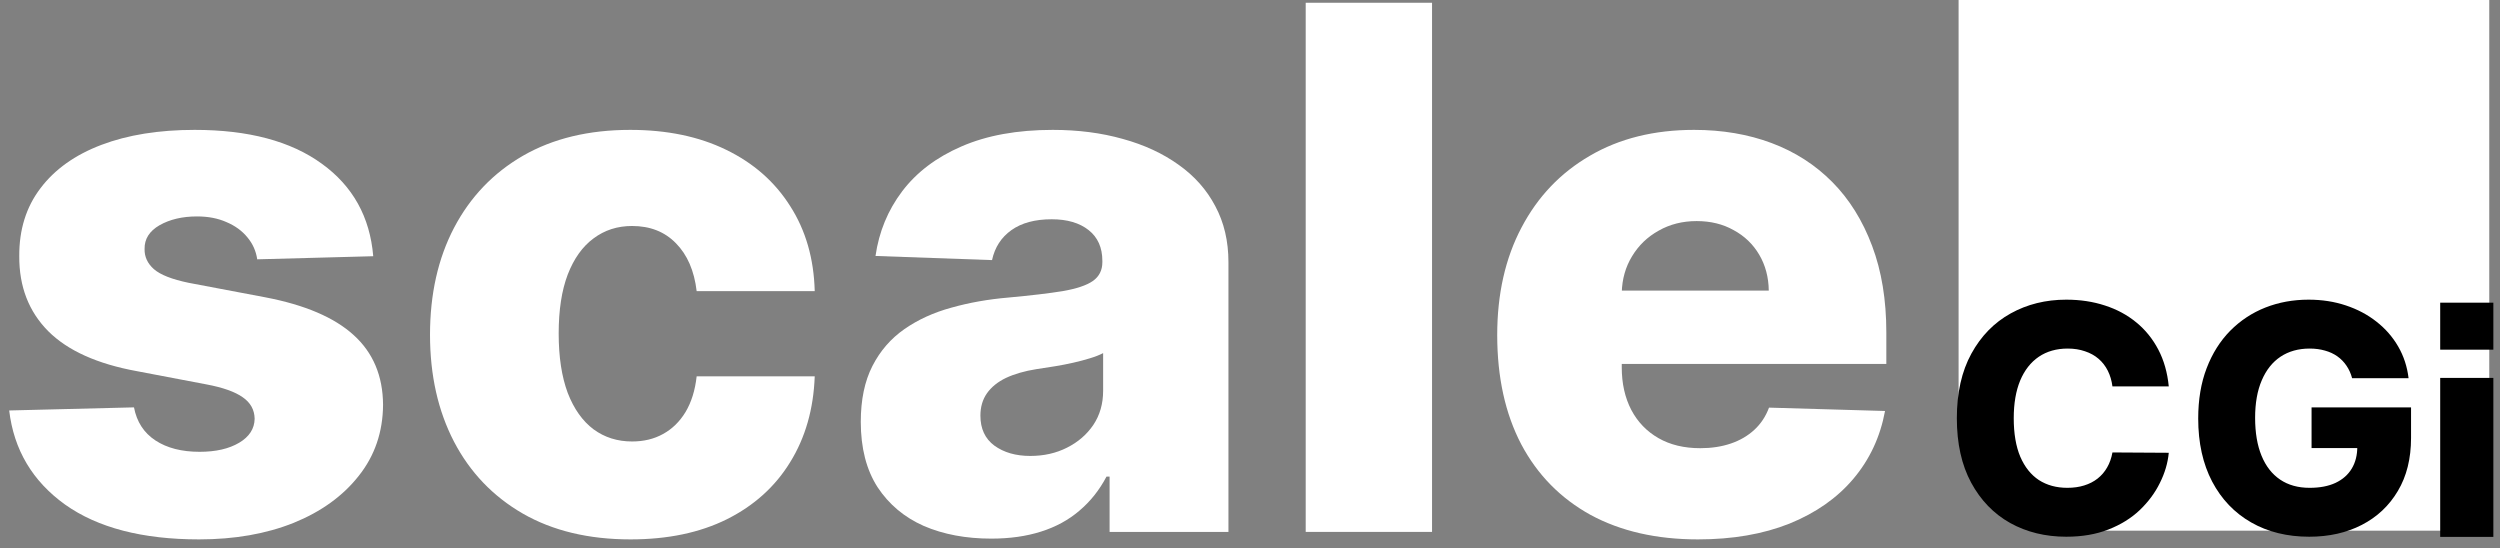
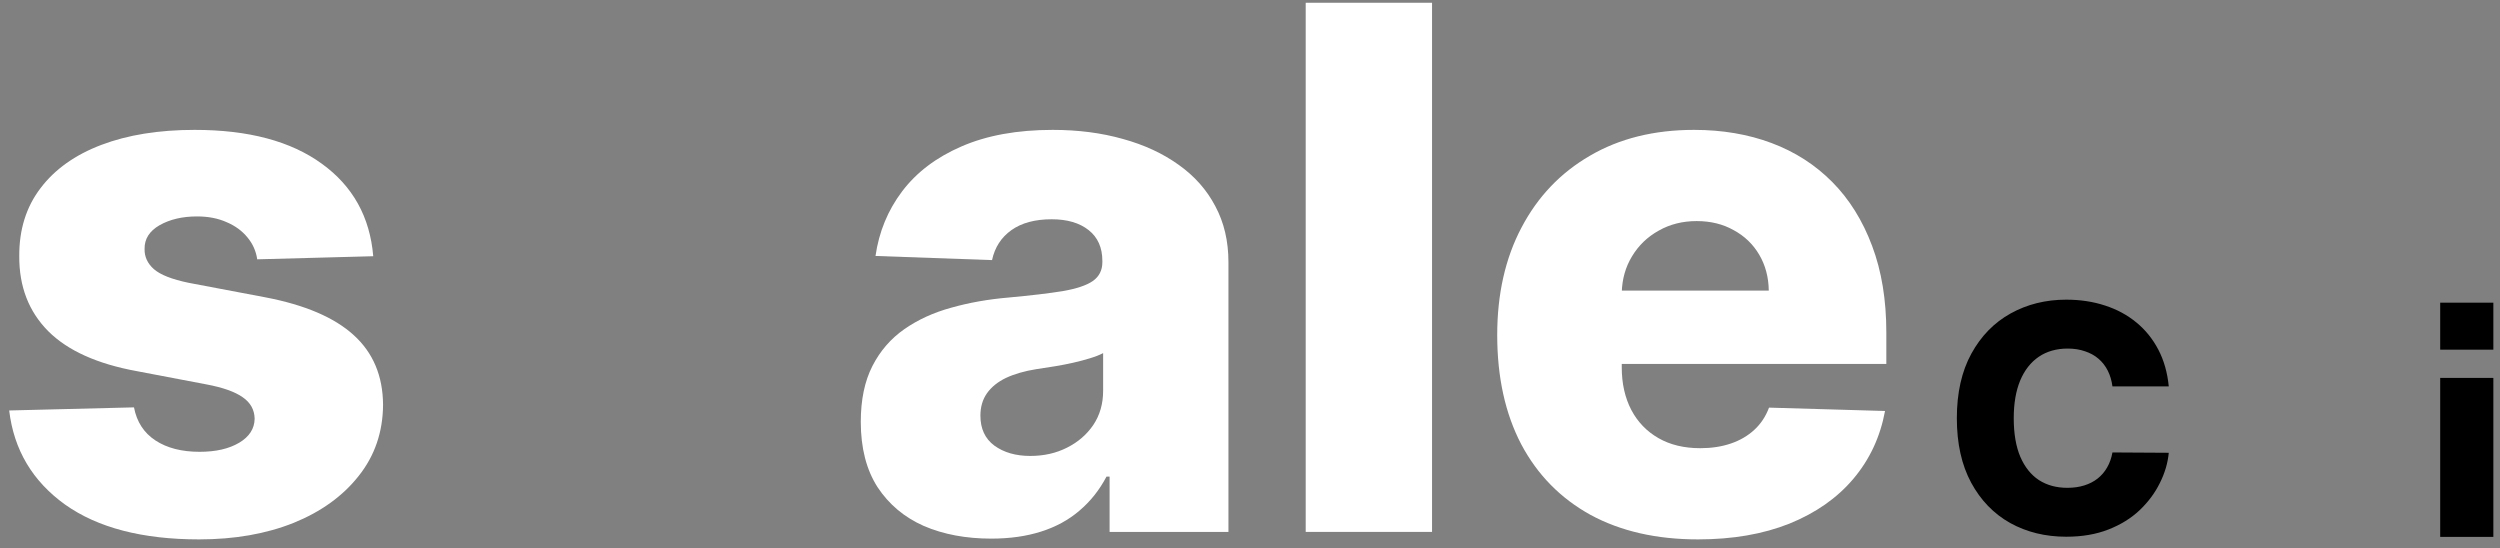
<svg xmlns="http://www.w3.org/2000/svg" width="1505" height="330" viewBox="0 0 1505 330" fill="none">
  <rect x="0" y="0" width="1505" height="330" fill="#808080" stroke="none" />
  <path d="M1022.18 324.716C997.189 324.716 975.621 319.791 957.474 309.94C939.432 299.985 925.537 285.831 915.79 267.477C906.146 249.02 901.324 227.089 901.324 201.684C901.324 177.005 906.198 155.437 915.945 136.98C925.692 118.418 939.432 104.005 957.163 93.74C974.895 83.37 995.789 78.186 1019.85 78.186C1036.85 78.186 1052.41 80.83 1066.51 86.118C1080.61 91.406 1092.79 99.235 1103.06 109.605C1113.33 119.974 1121.31 132.78 1127.01 148.023C1132.72 163.162 1135.57 180.531 1135.57 200.129V219.105H927.922V174.931H1064.8C1064.69 166.843 1062.77 159.637 1059.04 153.311C1055.31 146.986 1050.18 142.061 1043.64 138.535C1037.21 134.906 1029.8 133.091 1021.4 133.091C1012.9 133.091 1005.28 135.009 998.537 138.846C991.797 142.579 986.457 147.712 982.516 154.244C978.576 160.673 976.502 167.984 976.295 176.176V221.127C976.295 230.874 978.213 239.428 982.05 246.791C985.886 254.049 991.33 259.7 998.381 263.744C1005.43 267.789 1013.83 269.811 1023.58 269.811C1030.32 269.811 1036.44 268.877 1041.93 267.011C1047.43 265.144 1052.15 262.396 1056.09 258.767C1060.03 255.138 1062.98 250.679 1064.95 245.391L1134.79 247.413C1131.89 263.07 1125.51 276.706 1115.66 288.32C1105.91 299.83 1093.1 308.799 1077.24 315.228C1061.37 321.553 1043.02 324.716 1022.18 324.716Z" fill="white" />
  <path d="M862.089 1.66V320.206H786.031V1.66H862.089Z" fill="white" />
  <path d="M596.739 324.249C581.496 324.249 567.964 321.709 556.143 316.628C544.425 311.443 535.145 303.666 528.301 293.297C521.561 282.824 518.191 269.707 518.191 253.945C518.191 240.673 520.524 229.474 525.19 220.349C529.856 211.224 536.285 203.81 544.477 198.107C552.669 192.404 562.105 188.1 572.785 185.197C583.466 182.19 594.872 180.168 607.004 179.131C620.588 177.887 631.528 176.59 639.823 175.242C648.119 173.791 654.133 171.769 657.866 169.176C661.702 166.48 663.621 162.695 663.621 157.822V157.044C663.621 149.06 660.873 142.89 655.377 138.535C649.881 134.18 642.467 132.002 633.135 132.002C623.077 132.002 614.989 134.18 608.871 138.535C602.753 142.89 598.864 148.904 597.205 156.578L527.057 154.089C529.131 139.572 534.471 126.61 543.077 115.204C551.787 103.694 563.712 94.673 578.851 88.14C594.094 81.504 612.396 78.186 633.757 78.186C649 78.186 663.05 80 675.908 83.629C688.766 87.155 699.965 92.34 709.505 99.183C719.045 105.923 726.407 114.219 731.591 124.07C736.88 133.921 739.524 145.171 739.524 157.822V320.205H667.976V286.92H666.109C661.858 295.008 656.414 301.852 649.778 307.451C643.245 313.051 635.52 317.25 626.602 320.05C617.788 322.85 607.834 324.249 596.739 324.249ZM620.225 274.477C628.417 274.477 635.779 272.818 642.312 269.499C648.948 266.181 654.236 261.619 658.177 255.812C662.117 249.901 664.087 243.058 664.087 235.281V212.572C661.91 213.713 659.266 214.749 656.155 215.683C653.148 216.616 649.829 217.497 646.2 218.327C642.571 219.156 638.838 219.882 635.001 220.504C631.165 221.127 627.484 221.697 623.958 222.215C616.803 223.356 610.685 225.119 605.604 227.504C600.627 229.889 596.79 232.999 594.094 236.836C591.502 240.569 590.206 245.028 590.206 250.213C590.206 258.093 593.006 264.107 598.605 268.255C604.308 272.403 611.515 274.477 620.225 274.477Z" fill="white" />
-   <path d="M379.566 324.716C354.369 324.716 332.749 319.531 314.706 309.162C296.767 298.793 282.976 284.379 273.333 265.922C263.689 247.361 258.867 225.896 258.867 201.529C258.867 177.057 263.689 155.593 273.333 137.135C283.08 118.574 296.923 104.109 314.862 93.74C332.904 83.37 354.421 78.186 379.411 78.186C401.497 78.186 420.733 82.178 437.116 90.162C453.603 98.147 466.461 109.449 475.69 124.07C485.022 138.587 489.948 155.644 490.466 175.242H419.384C417.933 163.007 413.785 153.415 406.941 146.467C400.201 139.52 391.387 136.046 380.5 136.046C371.686 136.046 363.96 138.535 357.324 143.512C350.688 148.386 345.503 155.644 341.77 165.288C338.141 174.828 336.326 186.649 336.326 200.751C336.326 214.853 338.141 226.778 341.77 236.525C345.503 246.169 350.688 253.479 357.324 258.456C363.96 263.33 371.686 265.766 380.5 265.766C387.551 265.766 393.772 264.263 399.164 261.256C404.66 258.249 409.171 253.842 412.696 248.035C416.222 242.124 418.451 234.97 419.384 226.57H490.466C489.74 246.272 484.815 263.485 475.69 278.21C466.669 292.934 453.966 304.392 437.583 312.584C421.303 320.672 401.964 324.716 379.566 324.716Z" fill="white" />
  <path d="M224.688 154.244L154.85 156.111C154.124 151.134 152.154 146.727 148.94 142.89C145.725 138.95 141.526 135.891 136.341 133.713C131.26 131.432 125.349 130.291 118.609 130.291C109.795 130.291 102.278 132.054 96.056 135.58C89.938 139.105 86.931 143.875 87.035 149.889C86.931 154.556 88.798 158.6 92.634 162.021C96.575 165.443 103.574 168.191 113.632 170.265L159.672 178.975C183.521 183.538 201.253 191.107 212.867 201.684C224.584 212.261 230.494 226.259 230.598 243.68C230.494 260.063 225.621 274.321 215.977 286.453C206.438 298.585 193.372 308.021 176.781 314.762C160.19 321.398 141.215 324.716 119.854 324.716C85.739 324.716 58.83 317.717 39.129 303.718C19.531 289.616 8.332 270.744 5.532 247.102L80.658 245.235C82.317 253.945 86.62 260.582 93.567 265.144C100.515 269.707 109.381 271.988 120.165 271.988C129.912 271.988 137.844 270.173 143.962 266.544C150.08 262.915 153.191 258.093 153.295 252.079C153.191 246.687 150.806 242.384 146.14 239.169C141.474 235.851 134.163 233.259 124.209 231.392L82.524 223.46C58.571 219.105 40.736 211.068 29.018 199.351C17.301 187.53 11.494 172.494 11.598 154.244C11.494 138.276 15.746 124.64 24.352 113.338C32.959 101.931 45.195 93.221 61.06 87.207C76.925 81.193 95.641 78.186 117.21 78.186C149.562 78.186 175.07 84.977 193.735 98.561C212.4 112.041 222.717 130.602 224.688 154.244Z" fill="white" />
-   <path fill-rule="evenodd" clip-rule="evenodd" d="M1179.07 0H1498.54V319.468H1251.08C1211.31 319.468 1179.07 287.233 1179.07 247.468V0Z" fill="white" />
  <path d="M1470 208.504V209.504H1471H1499H1500V208.504V184.207V183.207H1499H1471H1470V184.207V208.504ZM1470 321.207V322.207H1471H1499H1500V321.207L1500 229.5V228.5H1499H1471H1470V229.5V321.207Z" fill="black" stroke="black" stroke-width="2" />
-   <path d="M1415.97 227.674C1415.21 224.825 1414.07 222.315 1412.58 220.145C1411.09 217.929 1409.26 216.053 1407.09 214.515C1404.92 212.978 1402.43 211.825 1399.63 211.056C1396.82 210.242 1393.75 209.835 1390.4 209.835C1383.67 209.835 1377.83 211.463 1372.9 214.719C1368.02 217.974 1364.24 222.722 1361.58 228.962C1358.91 235.157 1357.58 242.686 1357.58 251.549C1357.58 260.457 1358.86 268.053 1361.44 274.338C1364.02 280.624 1367.75 285.417 1372.63 288.718C1377.52 292.019 1383.44 293.669 1390.4 293.669C1396.55 293.669 1401.75 292.674 1406 290.685C1410.3 288.65 1413.55 285.779 1415.77 282.071C1417.99 278.363 1419.09 273.999 1419.09 268.98L1425.33 269.726H1391.56V245.241H1451.45V263.622C1451.45 276.057 1448.8 286.706 1443.51 295.568C1438.27 304.431 1431.03 311.236 1421.81 315.984C1412.63 320.732 1402.07 323.106 1390.13 323.106C1376.88 323.106 1365.24 320.234 1355.2 314.492C1345.16 308.749 1337.34 300.565 1331.73 289.939C1326.13 279.267 1323.32 266.606 1323.32 251.956C1323.32 240.561 1325.02 230.455 1328.41 221.637C1331.8 212.774 1336.53 205.268 1342.59 199.119C1348.69 192.969 1355.74 188.312 1363.75 185.146C1371.8 181.981 1380.46 180.398 1389.73 180.398C1397.77 180.398 1405.26 181.551 1412.18 183.858C1419.14 186.164 1425.29 189.419 1430.62 193.625C1436.01 197.83 1440.37 202.826 1443.72 208.614C1447.06 214.402 1449.14 220.755 1449.96 227.674H1415.97Z" fill="black" />
  <path d="M1305.6 232.625H1271.69C1271.24 229.143 1270.31 226.001 1268.91 223.197C1267.51 220.394 1265.65 217.997 1263.35 216.007C1261.04 214.018 1258.31 212.503 1255.14 211.463C1252.02 210.378 1248.56 209.835 1244.76 209.835C1238.03 209.835 1232.21 211.486 1227.33 214.787C1222.49 218.087 1218.76 222.858 1216.14 229.098C1213.56 235.338 1212.27 242.889 1212.27 251.752C1212.27 260.977 1213.58 268.709 1216.21 274.949C1218.88 281.144 1222.61 285.824 1227.4 288.989C1232.24 292.109 1237.96 293.669 1244.56 293.669C1248.27 293.669 1251.64 293.194 1254.67 292.245C1257.74 291.295 1260.43 289.916 1262.74 288.107C1265.09 286.253 1267.01 284.015 1268.5 281.392C1270.04 278.725 1271.1 275.718 1271.69 272.371L1305.6 272.575C1305.02 278.725 1303.23 284.784 1300.24 290.752C1297.31 296.721 1293.26 302.17 1288.1 307.099C1282.95 311.982 1276.66 315.871 1269.25 318.765C1261.88 321.659 1253.42 323.106 1243.88 323.106C1231.31 323.106 1220.05 320.348 1210.1 314.831C1200.2 309.269 1192.38 301.175 1186.63 290.549C1180.89 279.923 1178.02 266.991 1178.02 251.752C1178.02 236.469 1180.94 223.514 1186.77 212.887C1192.6 202.261 1200.49 194.19 1210.44 188.673C1220.39 183.157 1231.54 180.398 1243.88 180.398C1252.29 180.398 1260.07 181.574 1267.21 183.925C1274.36 186.232 1280.64 189.623 1286.07 194.099C1291.5 198.531 1295.9 203.98 1299.3 210.446C1302.69 216.912 1304.79 224.305 1305.6 232.625Z" fill="black" />
</svg>